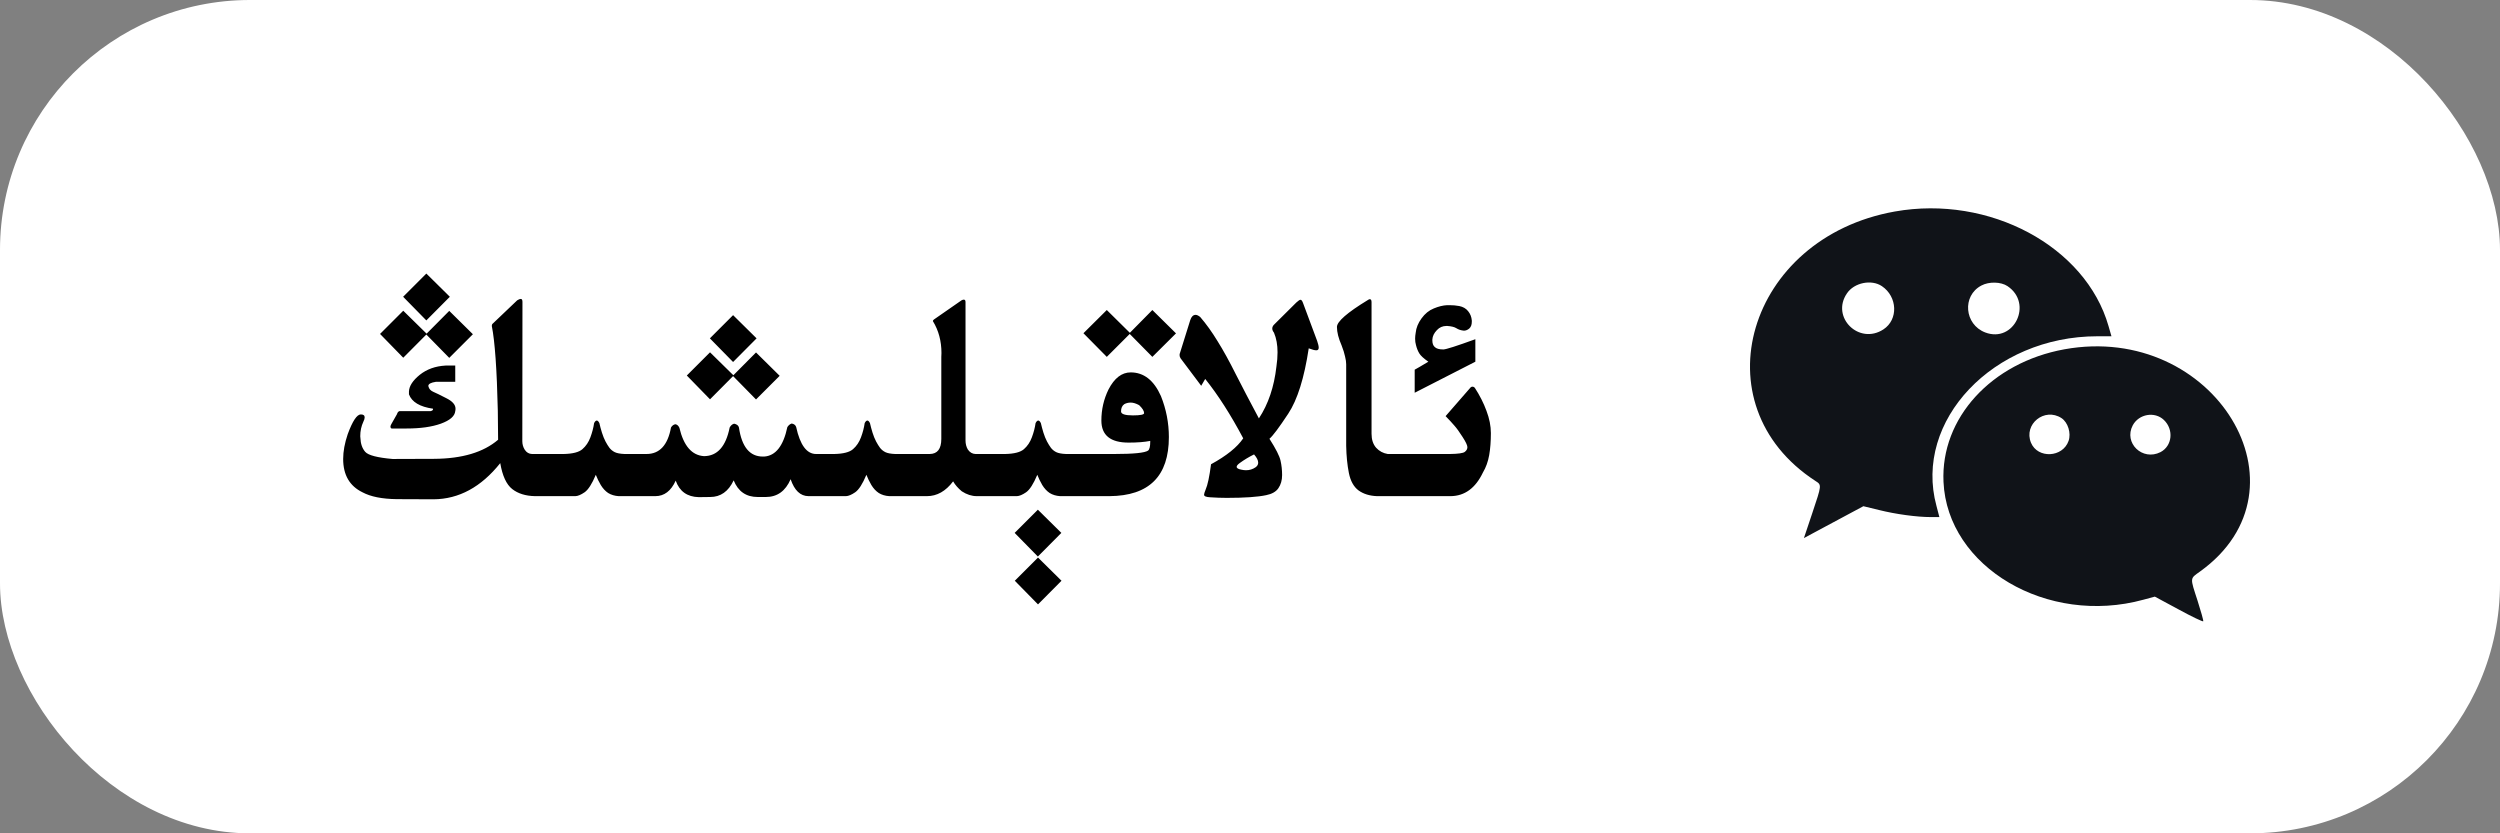
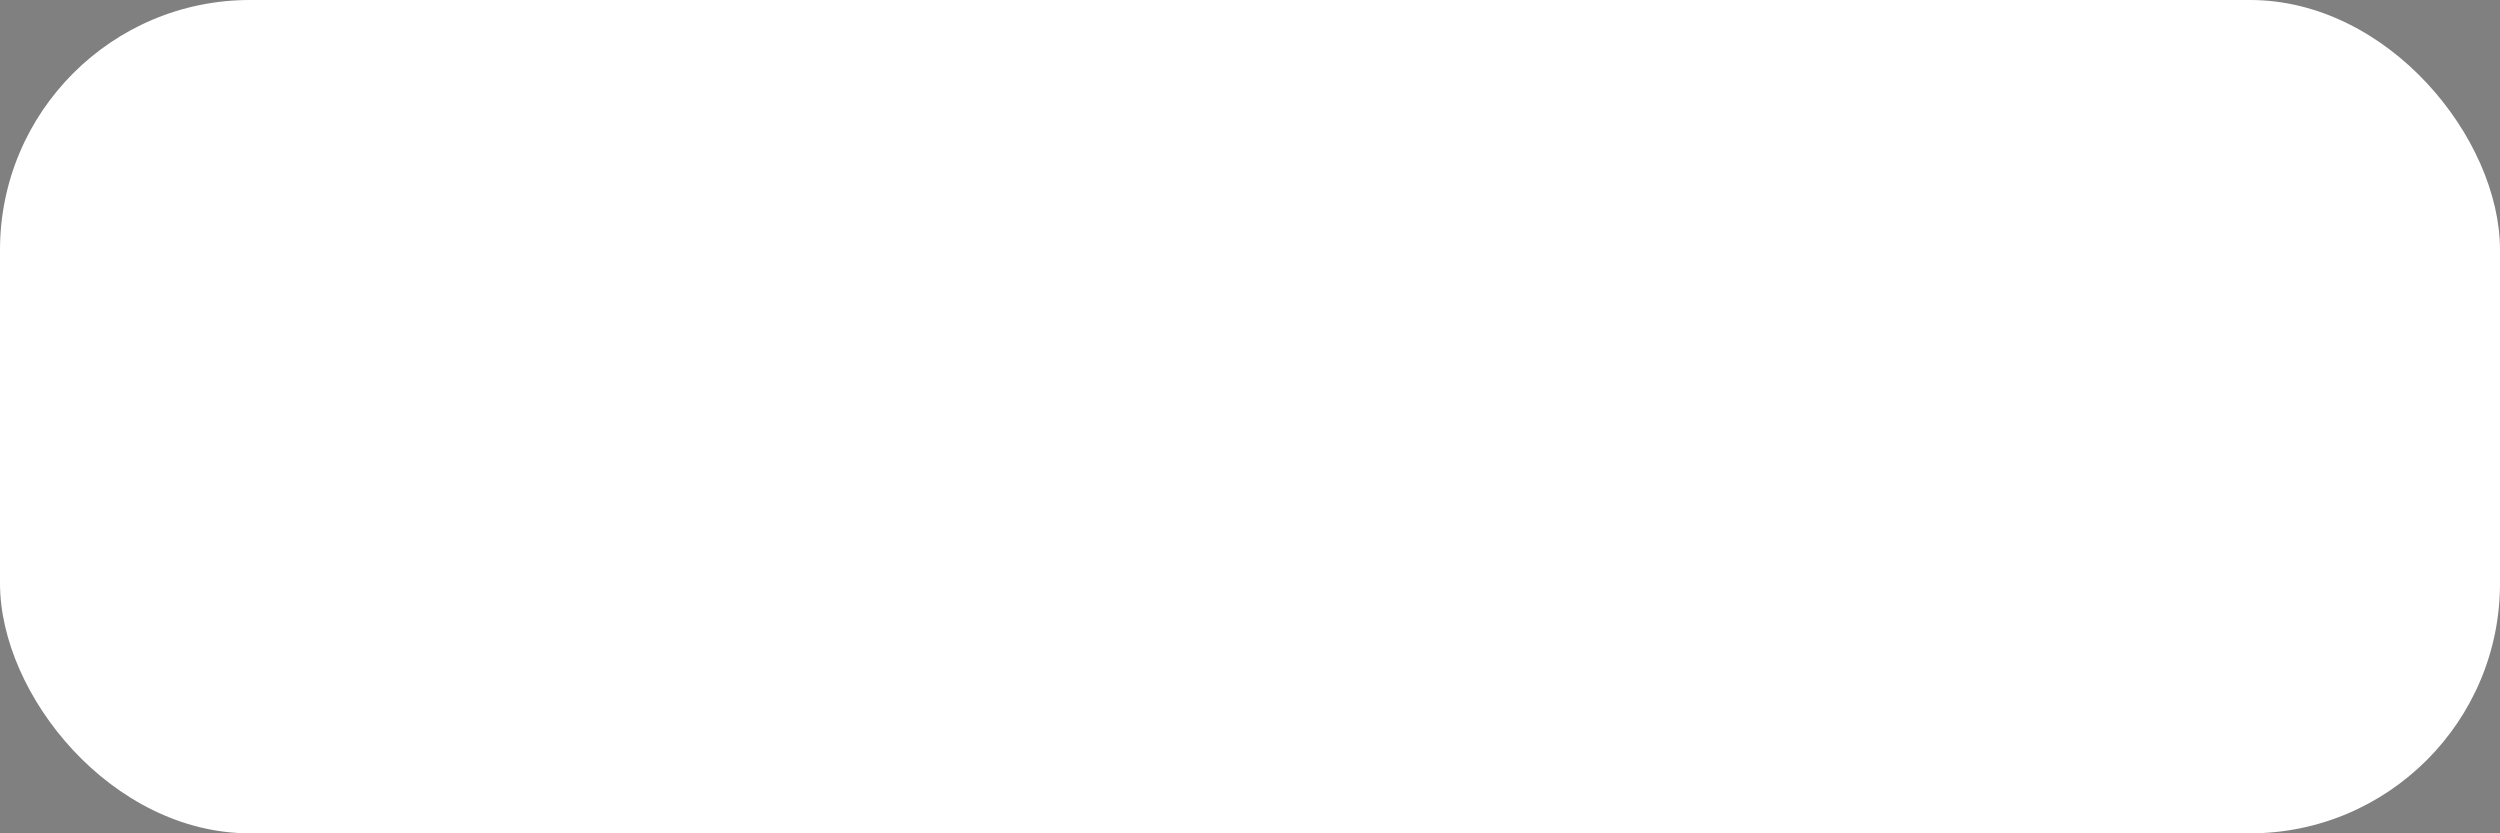
<svg xmlns="http://www.w3.org/2000/svg" fill="none" height="100%" overflow="visible" preserveAspectRatio="none" style="display: block;" viewBox="0 0 120 40" width="100%">
  <rect x="0" y="0" width="120" height="40" fill="#808080" stroke="none" />
  <g id="Primary button">
    <rect fill="white" height="40" rx="12" width="120" />
    <g id="Frame 1321318740">
-       <path d="M50.952 27.876L49.824 29.011L48.71 27.876L49.824 26.762L50.952 27.876ZM50.945 25.579L49.817 26.714L48.703 25.579L49.817 24.465L50.945 25.579ZM24.996 14.348C25.051 14.348 25.078 14.396 25.078 14.491L25.071 21.177C25.071 21.327 25.11 21.464 25.188 21.587C25.274 21.719 25.39 21.787 25.536 21.792H27.054C27.491 21.783 27.792 21.705 27.956 21.56C28.125 21.414 28.252 21.225 28.339 20.992C28.425 20.76 28.485 20.532 28.517 20.309C28.558 20.227 28.601 20.186 28.646 20.186C28.688 20.186 28.729 20.227 28.77 20.309C28.801 20.45 28.842 20.602 28.893 20.767C28.943 20.926 29 21.067 29.064 21.19C29.127 21.309 29.191 21.412 29.255 21.498C29.323 21.585 29.408 21.653 29.508 21.703C29.608 21.753 29.765 21.783 29.98 21.792H31.032C31.661 21.792 32.053 21.368 32.208 20.52C32.263 20.429 32.333 20.377 32.42 20.363C32.502 20.377 32.566 20.434 32.611 20.534C32.816 21.405 33.211 21.858 33.794 21.895C34.432 21.89 34.842 21.432 35.024 20.52C35.075 20.425 35.145 20.363 35.236 20.336C35.368 20.363 35.446 20.425 35.469 20.52C35.605 21.45 35.988 21.915 36.617 21.915H36.679C37.23 21.879 37.602 21.407 37.793 20.5C37.852 20.409 37.923 20.352 38.005 20.329C38.119 20.352 38.19 20.409 38.217 20.5C38.404 21.361 38.723 21.792 39.174 21.792H40.042C40.48 21.783 40.78 21.705 40.944 21.56C41.113 21.414 41.241 21.225 41.327 20.992C41.414 20.76 41.473 20.532 41.505 20.309C41.546 20.227 41.589 20.186 41.635 20.186C41.676 20.186 41.717 20.227 41.758 20.309C41.79 20.45 41.831 20.602 41.881 20.767C41.931 20.926 41.988 21.067 42.052 21.19C42.116 21.309 42.179 21.412 42.243 21.498C42.312 21.585 42.396 21.653 42.496 21.703C42.596 21.753 42.754 21.783 42.968 21.792H44.629C44.998 21.787 45.183 21.546 45.183 21.067V17.13C45.187 17.066 45.19 17.005 45.19 16.945C45.19 16.371 45.053 15.861 44.779 15.414C44.779 15.382 44.797 15.355 44.834 15.332L46.153 14.416C46.194 14.393 46.231 14.382 46.263 14.382C46.317 14.382 46.345 14.421 46.345 14.498V21.143C46.345 21.302 46.381 21.446 46.454 21.573C46.55 21.715 46.673 21.787 46.823 21.792H48.245C48.683 21.783 48.983 21.705 49.148 21.56C49.316 21.414 49.444 21.225 49.53 20.992C49.617 20.76 49.676 20.532 49.708 20.309C49.749 20.227 49.792 20.186 49.838 20.186C49.879 20.186 49.92 20.227 49.961 20.309C49.993 20.45 50.034 20.602 50.084 20.767C50.134 20.926 50.191 21.067 50.255 21.19C50.319 21.309 50.383 21.412 50.446 21.498C50.515 21.585 50.599 21.653 50.699 21.703C50.8 21.753 50.957 21.783 51.171 21.792H53.481C54.411 21.792 54.953 21.737 55.108 21.628C55.177 21.573 55.211 21.432 55.211 21.204V21.163C54.938 21.218 54.591 21.245 54.172 21.245C53.301 21.245 52.866 20.892 52.866 20.186C52.866 19.657 52.98 19.16 53.208 18.695C53.491 18.148 53.846 17.875 54.274 17.875C54.903 17.875 55.386 18.253 55.724 19.01C55.979 19.648 56.106 20.304 56.106 20.979C56.106 22.856 55.156 23.802 53.256 23.815H50.884C50.692 23.802 50.526 23.752 50.385 23.665C50.248 23.574 50.13 23.446 50.029 23.282C49.934 23.118 49.854 22.954 49.79 22.79C49.608 23.227 49.428 23.508 49.25 23.631C49.077 23.749 48.931 23.811 48.812 23.815H46.885C46.643 23.815 46.404 23.738 46.167 23.583C45.989 23.437 45.85 23.278 45.75 23.105C45.395 23.578 44.975 23.815 44.492 23.815H42.681C42.489 23.802 42.323 23.752 42.182 23.665C42.045 23.574 41.926 23.446 41.826 23.282C41.73 23.118 41.651 22.954 41.587 22.79C41.405 23.227 41.225 23.508 41.047 23.631C40.874 23.749 40.728 23.811 40.609 23.815H38.805C38.417 23.811 38.133 23.54 37.95 23.002C37.704 23.572 37.308 23.856 36.761 23.856H36.371C35.815 23.856 35.43 23.59 35.216 23.057C34.965 23.59 34.589 23.856 34.088 23.856L33.541 23.863C32.985 23.85 32.616 23.585 32.434 23.07C32.21 23.567 31.884 23.815 31.456 23.815H29.692C29.501 23.802 29.335 23.752 29.193 23.665C29.057 23.574 28.938 23.446 28.838 23.282C28.742 23.118 28.662 22.954 28.599 22.79C28.416 23.227 28.236 23.508 28.059 23.631C27.885 23.749 27.74 23.811 27.621 23.815H25.68C25.229 23.806 24.864 23.692 24.586 23.474C24.308 23.255 24.116 22.84 24.012 22.23C23.096 23.378 22.029 23.957 20.812 23.966L19.042 23.959C18.336 23.95 17.789 23.84 17.401 23.631C16.782 23.33 16.472 22.797 16.472 22.031C16.472 21.667 16.545 21.27 16.69 20.842C16.923 20.208 17.133 19.892 17.319 19.892C17.442 19.892 17.504 19.939 17.504 20.035C17.504 20.09 17.483 20.158 17.442 20.24C17.342 20.454 17.292 20.687 17.292 20.938C17.292 20.965 17.294 20.99 17.299 21.013C17.308 21.295 17.385 21.521 17.531 21.689C17.677 21.854 18.115 21.967 18.844 22.031L20.847 22.024C22.186 22.015 23.207 21.71 23.909 21.108L23.895 19.714C23.85 17.736 23.754 16.383 23.608 15.653C23.608 15.589 23.624 15.549 23.656 15.53L24.825 14.416C24.898 14.37 24.955 14.348 24.996 14.348ZM62.423 14.389C62.468 14.389 62.509 14.441 62.546 14.546L63.223 16.364C63.273 16.51 63.298 16.617 63.298 16.686C63.298 16.772 63.259 16.815 63.182 16.815C63.109 16.815 62.988 16.784 62.819 16.72C62.605 18.142 62.277 19.188 61.835 19.857C61.393 20.527 61.092 20.928 60.933 21.061C61.242 21.544 61.42 21.895 61.466 22.113C61.516 22.332 61.541 22.562 61.541 22.804C61.541 23.05 61.482 23.259 61.363 23.433C61.249 23.601 61.053 23.713 60.775 23.768C60.374 23.854 59.743 23.898 58.882 23.898C58.627 23.898 58.365 23.888 58.096 23.87C57.895 23.861 57.795 23.82 57.795 23.747C57.795 23.706 57.82 23.624 57.87 23.501C57.966 23.287 58.052 22.881 58.13 22.284C58.873 21.879 59.388 21.464 59.675 21.04C59.073 19.905 58.465 18.955 57.85 18.189L57.658 18.518L56.667 17.198C56.635 17.148 56.619 17.096 56.619 17.041C56.619 17.005 56.628 16.963 56.647 16.918L57.132 15.366C57.187 15.198 57.273 15.113 57.392 15.113C57.451 15.113 57.524 15.148 57.61 15.216C57.898 15.549 58.175 15.936 58.444 16.378C58.718 16.815 59.009 17.344 59.319 17.964C59.634 18.584 60.003 19.29 60.427 20.083C60.878 19.399 61.158 18.57 61.268 17.595C61.304 17.353 61.322 17.125 61.322 16.911C61.322 16.551 61.265 16.237 61.151 15.968C61.097 15.899 61.069 15.833 61.069 15.77C61.069 15.71 61.092 15.653 61.138 15.599L62.225 14.519C62.32 14.432 62.386 14.389 62.423 14.389ZM65.752 14.361C65.807 14.361 65.834 14.409 65.834 14.505V20.821C65.834 21.099 65.907 21.323 66.053 21.491C66.203 21.655 66.39 21.756 66.613 21.792H69.587C69.993 21.787 70.234 21.753 70.311 21.689C70.394 21.626 70.435 21.55 70.435 21.464V21.457C70.43 21.366 70.353 21.204 70.202 20.972C70.052 20.735 69.922 20.555 69.812 20.432C69.703 20.304 69.562 20.151 69.389 19.974L70.592 18.593C70.619 18.57 70.649 18.559 70.681 18.559C70.722 18.559 70.758 18.577 70.79 18.613C71.027 18.978 71.214 19.347 71.351 19.721C71.492 20.094 71.562 20.45 71.562 20.787C71.562 21.184 71.535 21.537 71.481 21.847C71.426 22.157 71.326 22.435 71.18 22.681C70.824 23.428 70.309 23.806 69.635 23.815H66.094C65.743 23.802 65.449 23.711 65.212 23.542C64.98 23.369 64.825 23.091 64.747 22.708C64.67 22.321 64.626 21.885 64.617 21.402V17.485C64.617 17.381 64.599 17.255 64.562 17.109C64.531 16.959 64.476 16.784 64.398 16.583C64.248 16.241 64.173 15.945 64.173 15.694C64.173 15.435 64.667 15.004 65.656 14.402C65.693 14.375 65.725 14.361 65.752 14.361ZM60.194 21.812C59.953 21.931 59.725 22.068 59.511 22.223C59.41 22.296 59.36 22.357 59.36 22.407C59.36 22.471 59.435 22.517 59.586 22.544C59.663 22.562 59.739 22.571 59.812 22.571C59.98 22.571 60.133 22.523 60.27 22.428C60.352 22.369 60.393 22.296 60.393 22.209C60.393 22.095 60.327 21.963 60.194 21.812ZM21.852 18.326H20.929C20.683 18.363 20.56 18.429 20.56 18.524C20.56 18.534 20.562 18.543 20.566 18.552C20.594 18.666 20.669 18.75 20.792 18.805C20.92 18.859 21.129 18.962 21.421 19.112C21.717 19.258 21.865 19.427 21.865 19.618C21.865 19.659 21.861 19.698 21.852 19.734C21.829 19.976 21.599 20.176 21.161 20.336C20.728 20.491 20.181 20.568 19.52 20.568H18.796C18.759 20.55 18.741 20.52 18.741 20.48C18.741 20.443 18.759 20.395 18.796 20.336L19.056 19.878C19.078 19.8 19.117 19.753 19.172 19.734H20.669C20.746 19.716 20.785 19.686 20.785 19.645V19.618C20.152 19.527 19.767 19.297 19.63 18.928V18.784C19.644 18.524 19.817 18.26 20.149 17.991C20.487 17.722 20.899 17.574 21.387 17.547H21.852V18.326ZM54.274 19.324C54.16 19.324 54.058 19.349 53.967 19.399C53.862 19.472 53.81 19.588 53.81 19.748C53.81 19.876 53.999 19.939 54.377 19.939C54.737 19.939 54.917 19.903 54.917 19.83C54.917 19.725 54.837 19.598 54.678 19.447C54.527 19.365 54.393 19.324 54.274 19.324ZM35.202 18.012L36.289 16.918L37.424 18.039L36.289 19.174L35.188 18.053L34.081 19.167L32.967 18.025L34.081 16.911L35.202 18.012ZM69.58 14.648C69.74 14.648 69.894 14.662 70.045 14.69C70.227 14.726 70.368 14.808 70.469 14.935C70.574 15.063 70.633 15.213 70.647 15.387V15.441C70.647 15.587 70.606 15.697 70.523 15.77C70.441 15.838 70.357 15.872 70.27 15.872C70.252 15.872 70.234 15.87 70.216 15.865C70.106 15.852 70.004 15.815 69.908 15.756C69.817 15.697 69.671 15.66 69.471 15.646H69.43C69.247 15.646 69.095 15.713 68.972 15.845C68.835 15.986 68.762 16.136 68.753 16.296V16.344C68.753 16.48 68.789 16.583 68.862 16.651C68.94 16.733 69.079 16.774 69.279 16.774C69.402 16.774 69.915 16.61 70.817 16.282V17.362L67.905 18.852V17.745C67.992 17.7 68.211 17.572 68.561 17.362C68.338 17.207 68.192 17.073 68.124 16.959C68.056 16.845 68.003 16.713 67.967 16.562C67.939 16.471 67.926 16.369 67.926 16.255C67.926 16.168 67.935 16.075 67.953 15.975C67.976 15.738 68.069 15.508 68.233 15.284C68.397 15.056 68.593 14.897 68.821 14.806C69.049 14.71 69.263 14.658 69.464 14.648H69.58ZM36.316 16.241L35.188 17.376L34.074 16.241L35.188 15.127L36.316 16.241ZM20.477 16.016L21.564 14.922L22.699 16.043L21.564 17.178L20.464 16.057L19.356 17.171L18.242 16.029L19.356 14.915L20.477 16.016ZM56.448 16.002L55.313 17.13L54.227 16.029L53.126 17.13L52.005 15.995L53.126 14.881L54.233 15.975L55.313 14.881L56.448 16.002ZM21.592 14.245L20.464 15.38L19.35 14.245L20.464 13.131L21.592 14.245Z" fill="black" id="Union" />
-     </g>
+       </g>
    <g id="Frame 48095695">
-       <path d="M90.949 10.153C83.866 11.418 81.505 19.421 87.139 23.084C87.448 23.283 87.448 23.261 86.985 24.644L86.588 25.828L88.014 25.063L89.442 24.298L90.199 24.482C90.993 24.681 92.009 24.82 92.685 24.82H93.09L92.95 24.283C91.839 20.194 95.679 16.141 100.673 16.141H101.35L101.21 15.655C100.114 11.823 95.488 9.344 90.949 10.153ZM90.332 13.736C91.082 14.243 91.126 15.339 90.405 15.81C89.236 16.575 87.867 15.229 88.654 14.081C89 13.566 89.831 13.397 90.332 13.736ZM96.363 13.736C97.599 14.567 96.672 16.486 95.289 15.957C94.289 15.574 94.171 14.199 95.105 13.706C95.473 13.508 96.047 13.522 96.363 13.736ZM99.092 16.766C95.583 17.406 93.149 20.069 93.288 23.128C93.472 27.226 98.276 30.05 102.888 28.785L103.432 28.638L104.579 29.256C105.212 29.602 105.741 29.852 105.756 29.822C105.771 29.785 105.646 29.344 105.484 28.837C105.116 27.704 105.109 27.785 105.602 27.432C111.148 23.452 106.278 15.464 99.092 16.766ZM98.952 20.069C99.261 20.275 99.423 20.79 99.291 21.165C99.011 21.966 97.812 22.025 97.488 21.253C97.121 20.363 98.136 19.539 98.952 20.069ZM103.866 20.157C104.351 20.62 104.27 21.407 103.704 21.702C102.836 22.143 101.924 21.26 102.373 20.414C102.667 19.87 103.425 19.738 103.866 20.157Z" fill="#101318" id="Vector" />
-     </g>
+       </g>
  </g>
</svg>